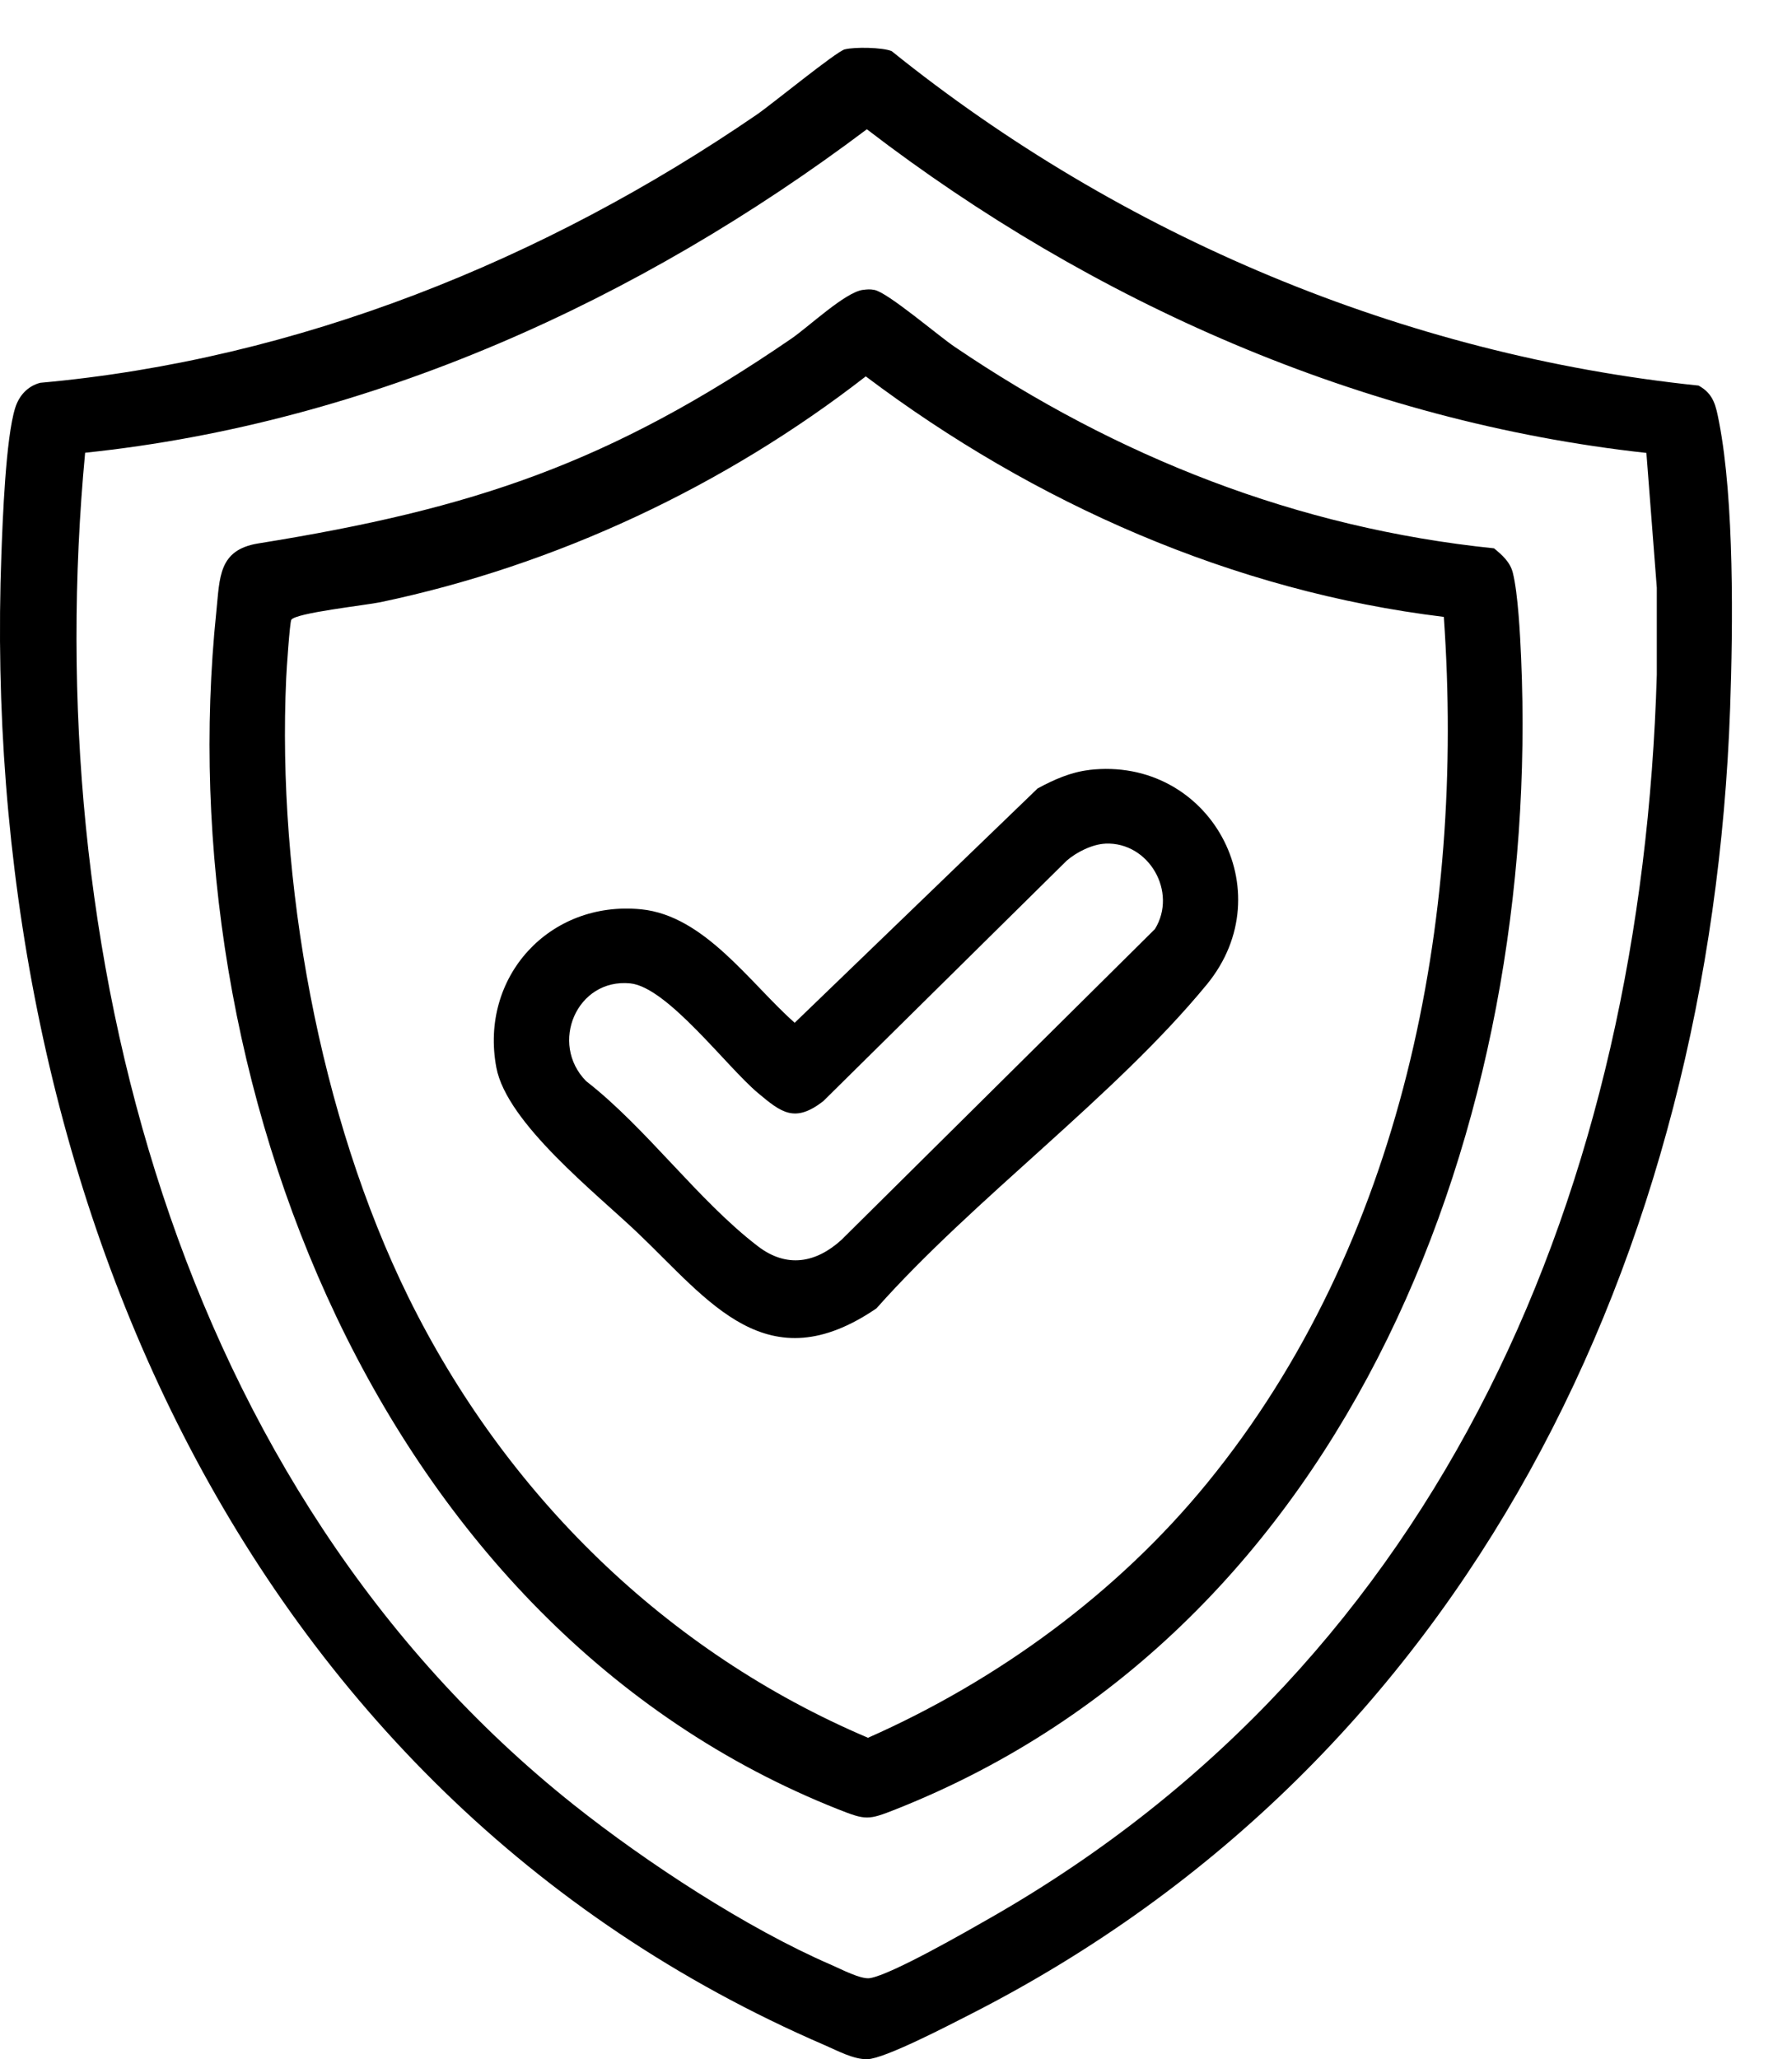
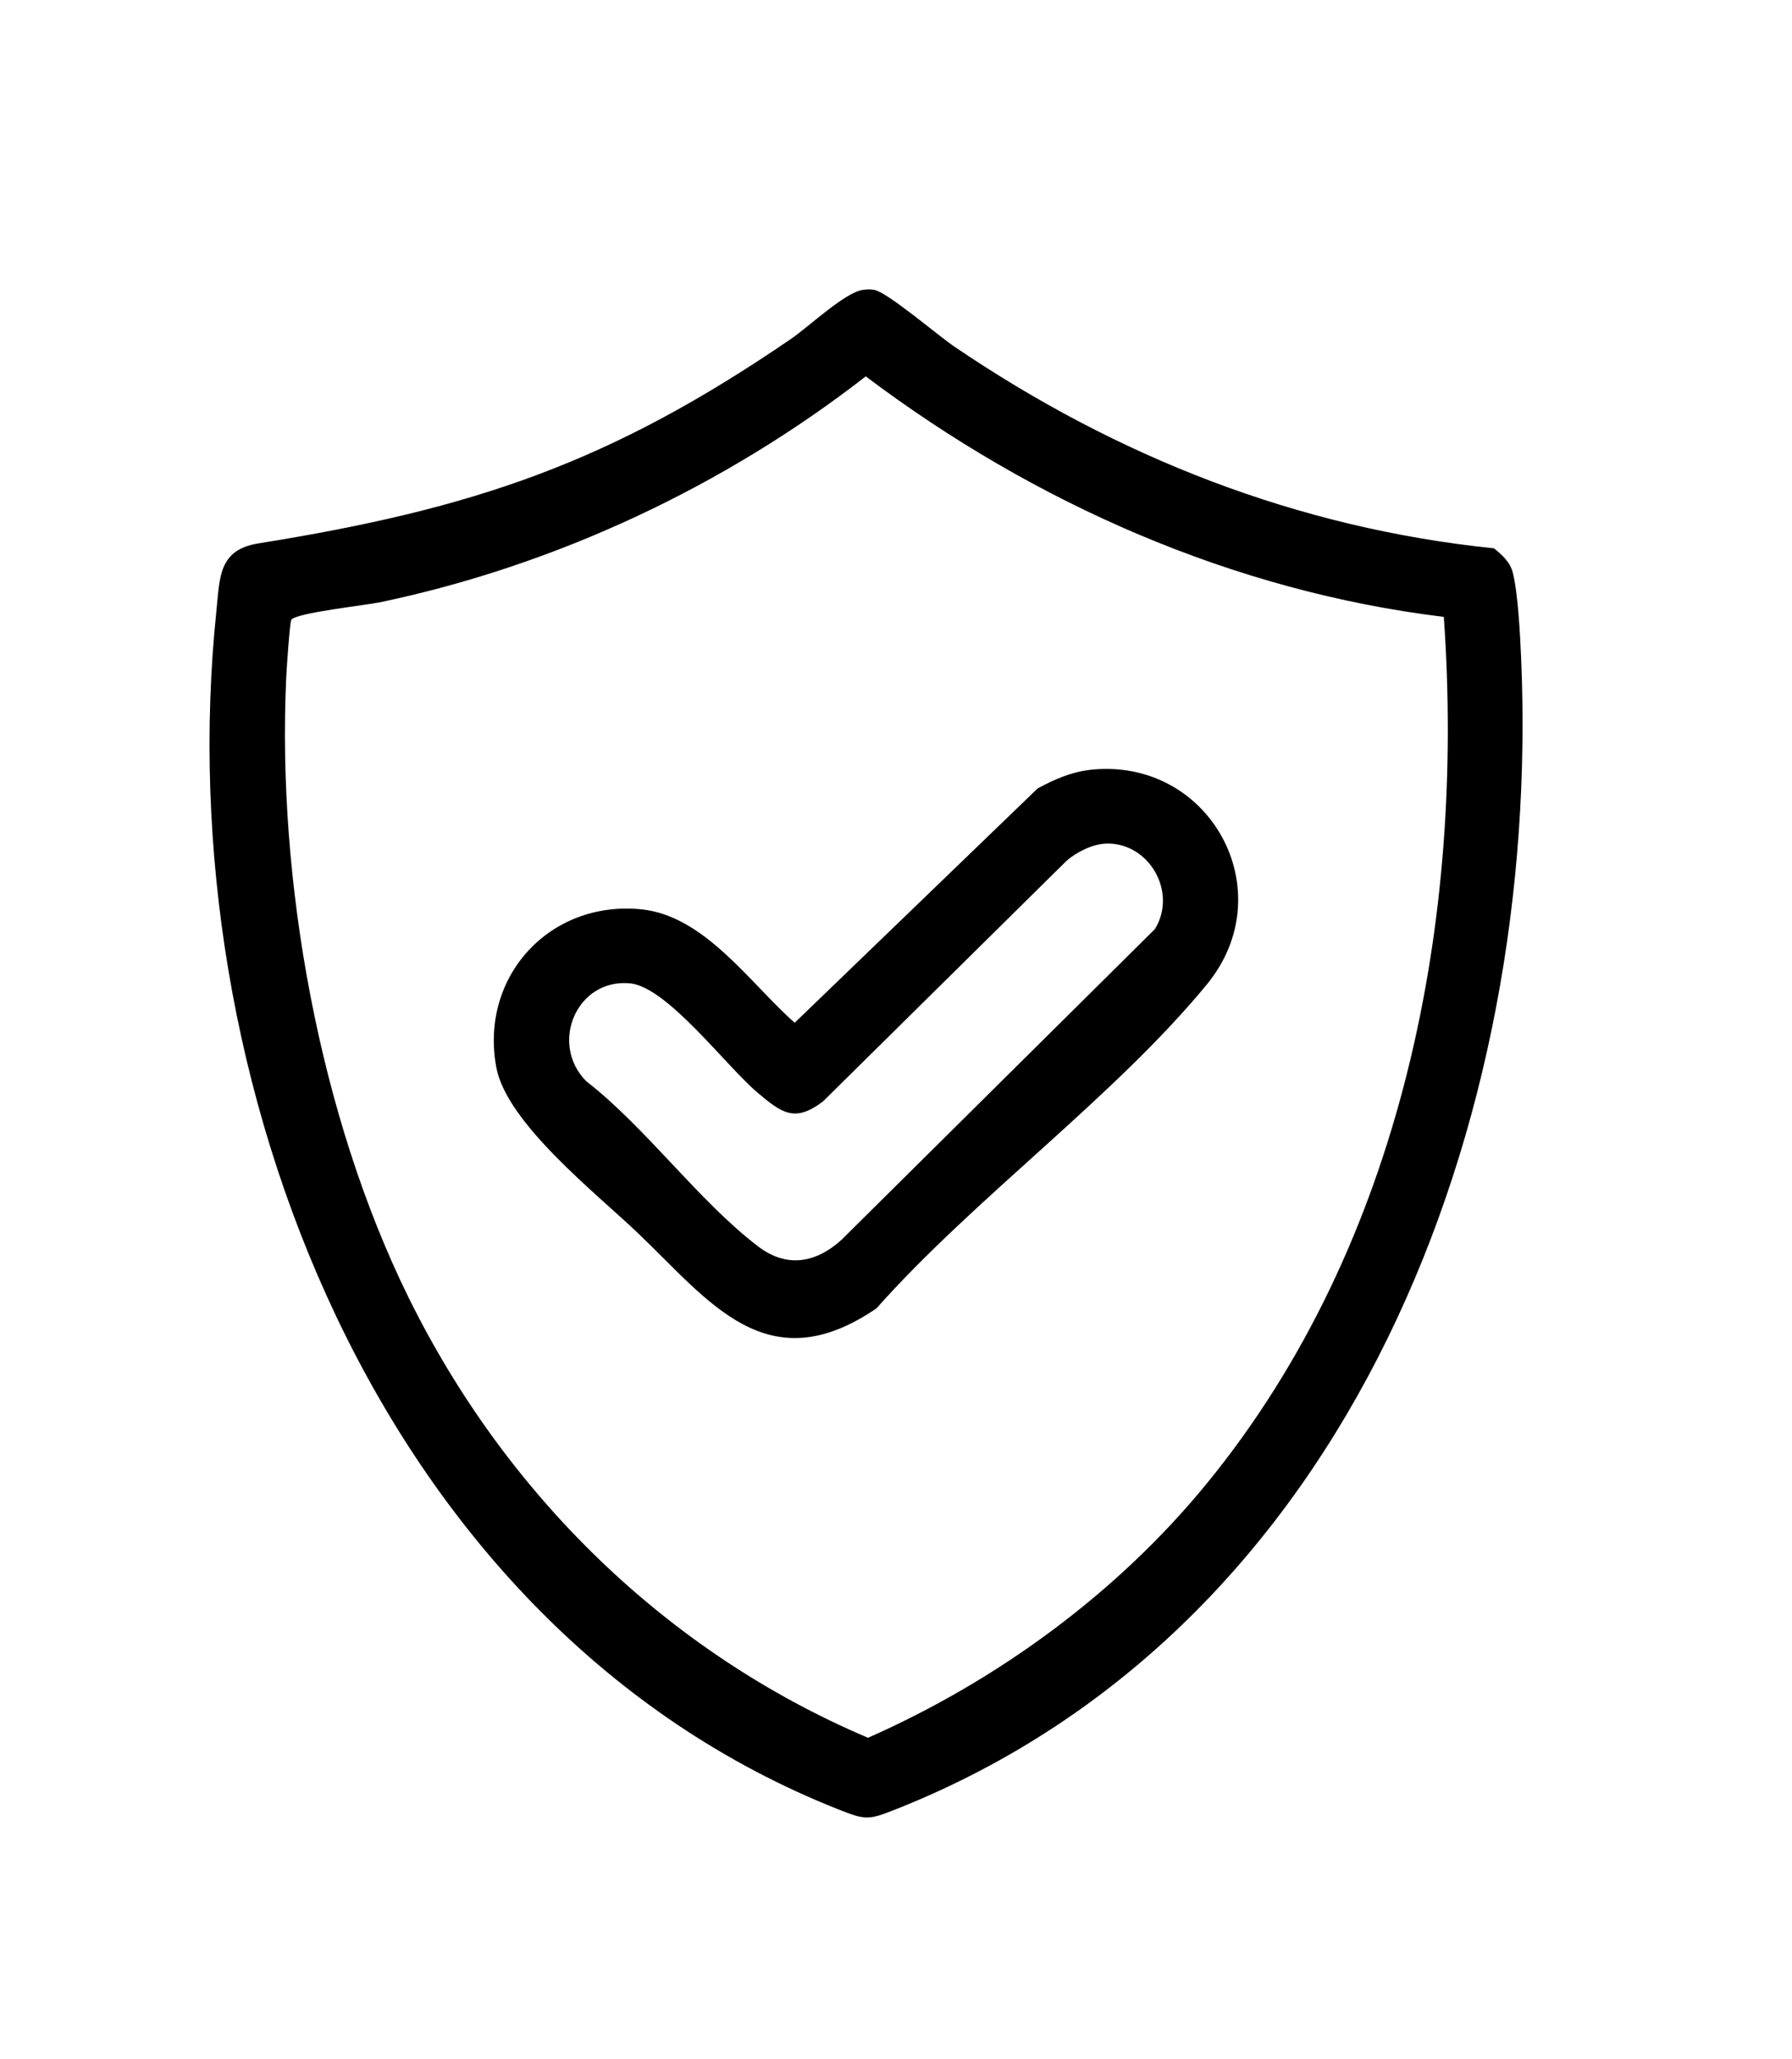
<svg xmlns="http://www.w3.org/2000/svg" id="Capa_1" data-name="Capa 1" viewBox="0 0 309.88 355.89">
-   <path d="M146.1,8.53c1.69-.43,6.49-.35,8.08.3,39.73,31.97,88.59,52.53,139.54,57.81,2.66,1.45,3.01,3.58,3.54,6.27,2.65,13.6,2.42,35.4,1.92,49.5-3.35,94.45-45.28,181.95-131.46,225.77-3.44,1.75-14.69,7.63-17.72,7.72-2.37.07-5.18-1.47-7.42-2.44C40.65,309.47-3.72,202.21.24,95.8c.22-5.94.75-20.12,2.39-25.31.67-2.13,2.16-3.76,4.33-4.33,44.58-4,87.25-21.23,123.89-46.34,2.59-1.77,13.74-10.91,15.25-11.3ZM284.69,78.28c-49.18-5.39-95.84-26.05-134.79-55.94-39.32,29.56-85.78,50.75-135.18,55.91-8,85.03,15.58,178.92,84.53,233.71,12.46,9.9,29.91,21.34,44.5,27.64,1.71.74,5.13,2.55,6.69,2.29,3.73-.61,16.79-8.11,20.81-10.41,78.7-44.91,112.66-126.63,115.25-214.85v-15.05s-1.8-23.3-1.8-23.3Z" />
-   <path d="M149.2,50.11c.75-.1,1.23-.15,2.01,0,2.29.43,11.04,7.92,13.87,9.83,28.08,19.04,59.26,31.34,93.27,34.83,1.43,1.16,2.8,2.39,3.26,4.24.9,3.64,1.26,10.78,1.43,14.73,3.45,79.79-29.12,167.67-108.11,198.96-4.79,1.9-5.22,1.9-10.02,0-79.5-31.5-115.88-126.29-107.5-207.01.61-5.87.33-10.66,7.27-11.77,37.34-5.99,60.81-13.92,92.15-35.38,3.02-2.07,9.3-8.02,12.38-8.44ZM249.67,106.62c-36.45-4.43-70.84-19.65-99.96-41.57-24.42,18.98-53.56,32.66-83.92,39.03-2.53.53-14.71,1.85-15.42,3.05-.26.44-.82,8.6-.88,10.08-1.6,34.91,5.7,75.67,21.15,107.02,16.74,33.95,44.51,61.28,79.46,76.12,22.44-9.92,43.13-25.03,58.65-44.03,33.79-41.36,44.62-97.2,40.92-149.7Z" />
+   <path d="M149.2,50.11c.75-.1,1.23-.15,2.01,0,2.29.43,11.04,7.92,13.87,9.83,28.08,19.04,59.26,31.34,93.27,34.83,1.43,1.16,2.8,2.39,3.26,4.24.9,3.64,1.26,10.78,1.43,14.73,3.45,79.79-29.12,167.67-108.11,198.96-4.79,1.9-5.22,1.9-10.02,0-79.5-31.5-115.88-126.29-107.5-207.01.61-5.87.33-10.66,7.27-11.77,37.34-5.99,60.81-13.92,92.15-35.38,3.02-2.07,9.3-8.02,12.38-8.44M249.67,106.62c-36.45-4.43-70.84-19.65-99.96-41.57-24.42,18.98-53.56,32.66-83.92,39.03-2.53.53-14.71,1.85-15.42,3.05-.26.44-.82,8.6-.88,10.08-1.6,34.91,5.7,75.67,21.15,107.02,16.74,33.95,44.51,61.28,79.46,76.12,22.44-9.92,43.13-25.03,58.65-44.03,33.79-41.36,44.62-97.2,40.92-149.7Z" />
  <path d="M188.35,133.07c20.78-2.41,33.64,20.9,20.34,37.08-15.97,19.42-40.18,36.9-57.13,55.98-18.91,12.91-28.88-1.21-41.25-13.01-7.2-6.87-22.67-19-24.48-28.61-2.94-15.63,9.16-28.92,25.04-27.35,10.98,1.09,18.84,12.8,26.55,19.61l42.01-40.5c2.81-1.52,5.72-2.82,8.93-3.19ZM191.16,145.81c-2.25.09-5.04,1.48-6.72,2.96l-42.1,41.57c-4.9,3.77-7.19,1.99-11.28-1.44-5.41-4.53-15.66-18.3-22.08-18.94-9.24-.91-14.04,10.39-7.62,16.9,10.43,8.1,19.39,20.67,29.73,28.56,4.96,3.78,10,2.88,14.42-1.13l54.2-53.71c3.95-6.4-1.02-15.07-8.55-14.78Z" />
</svg>